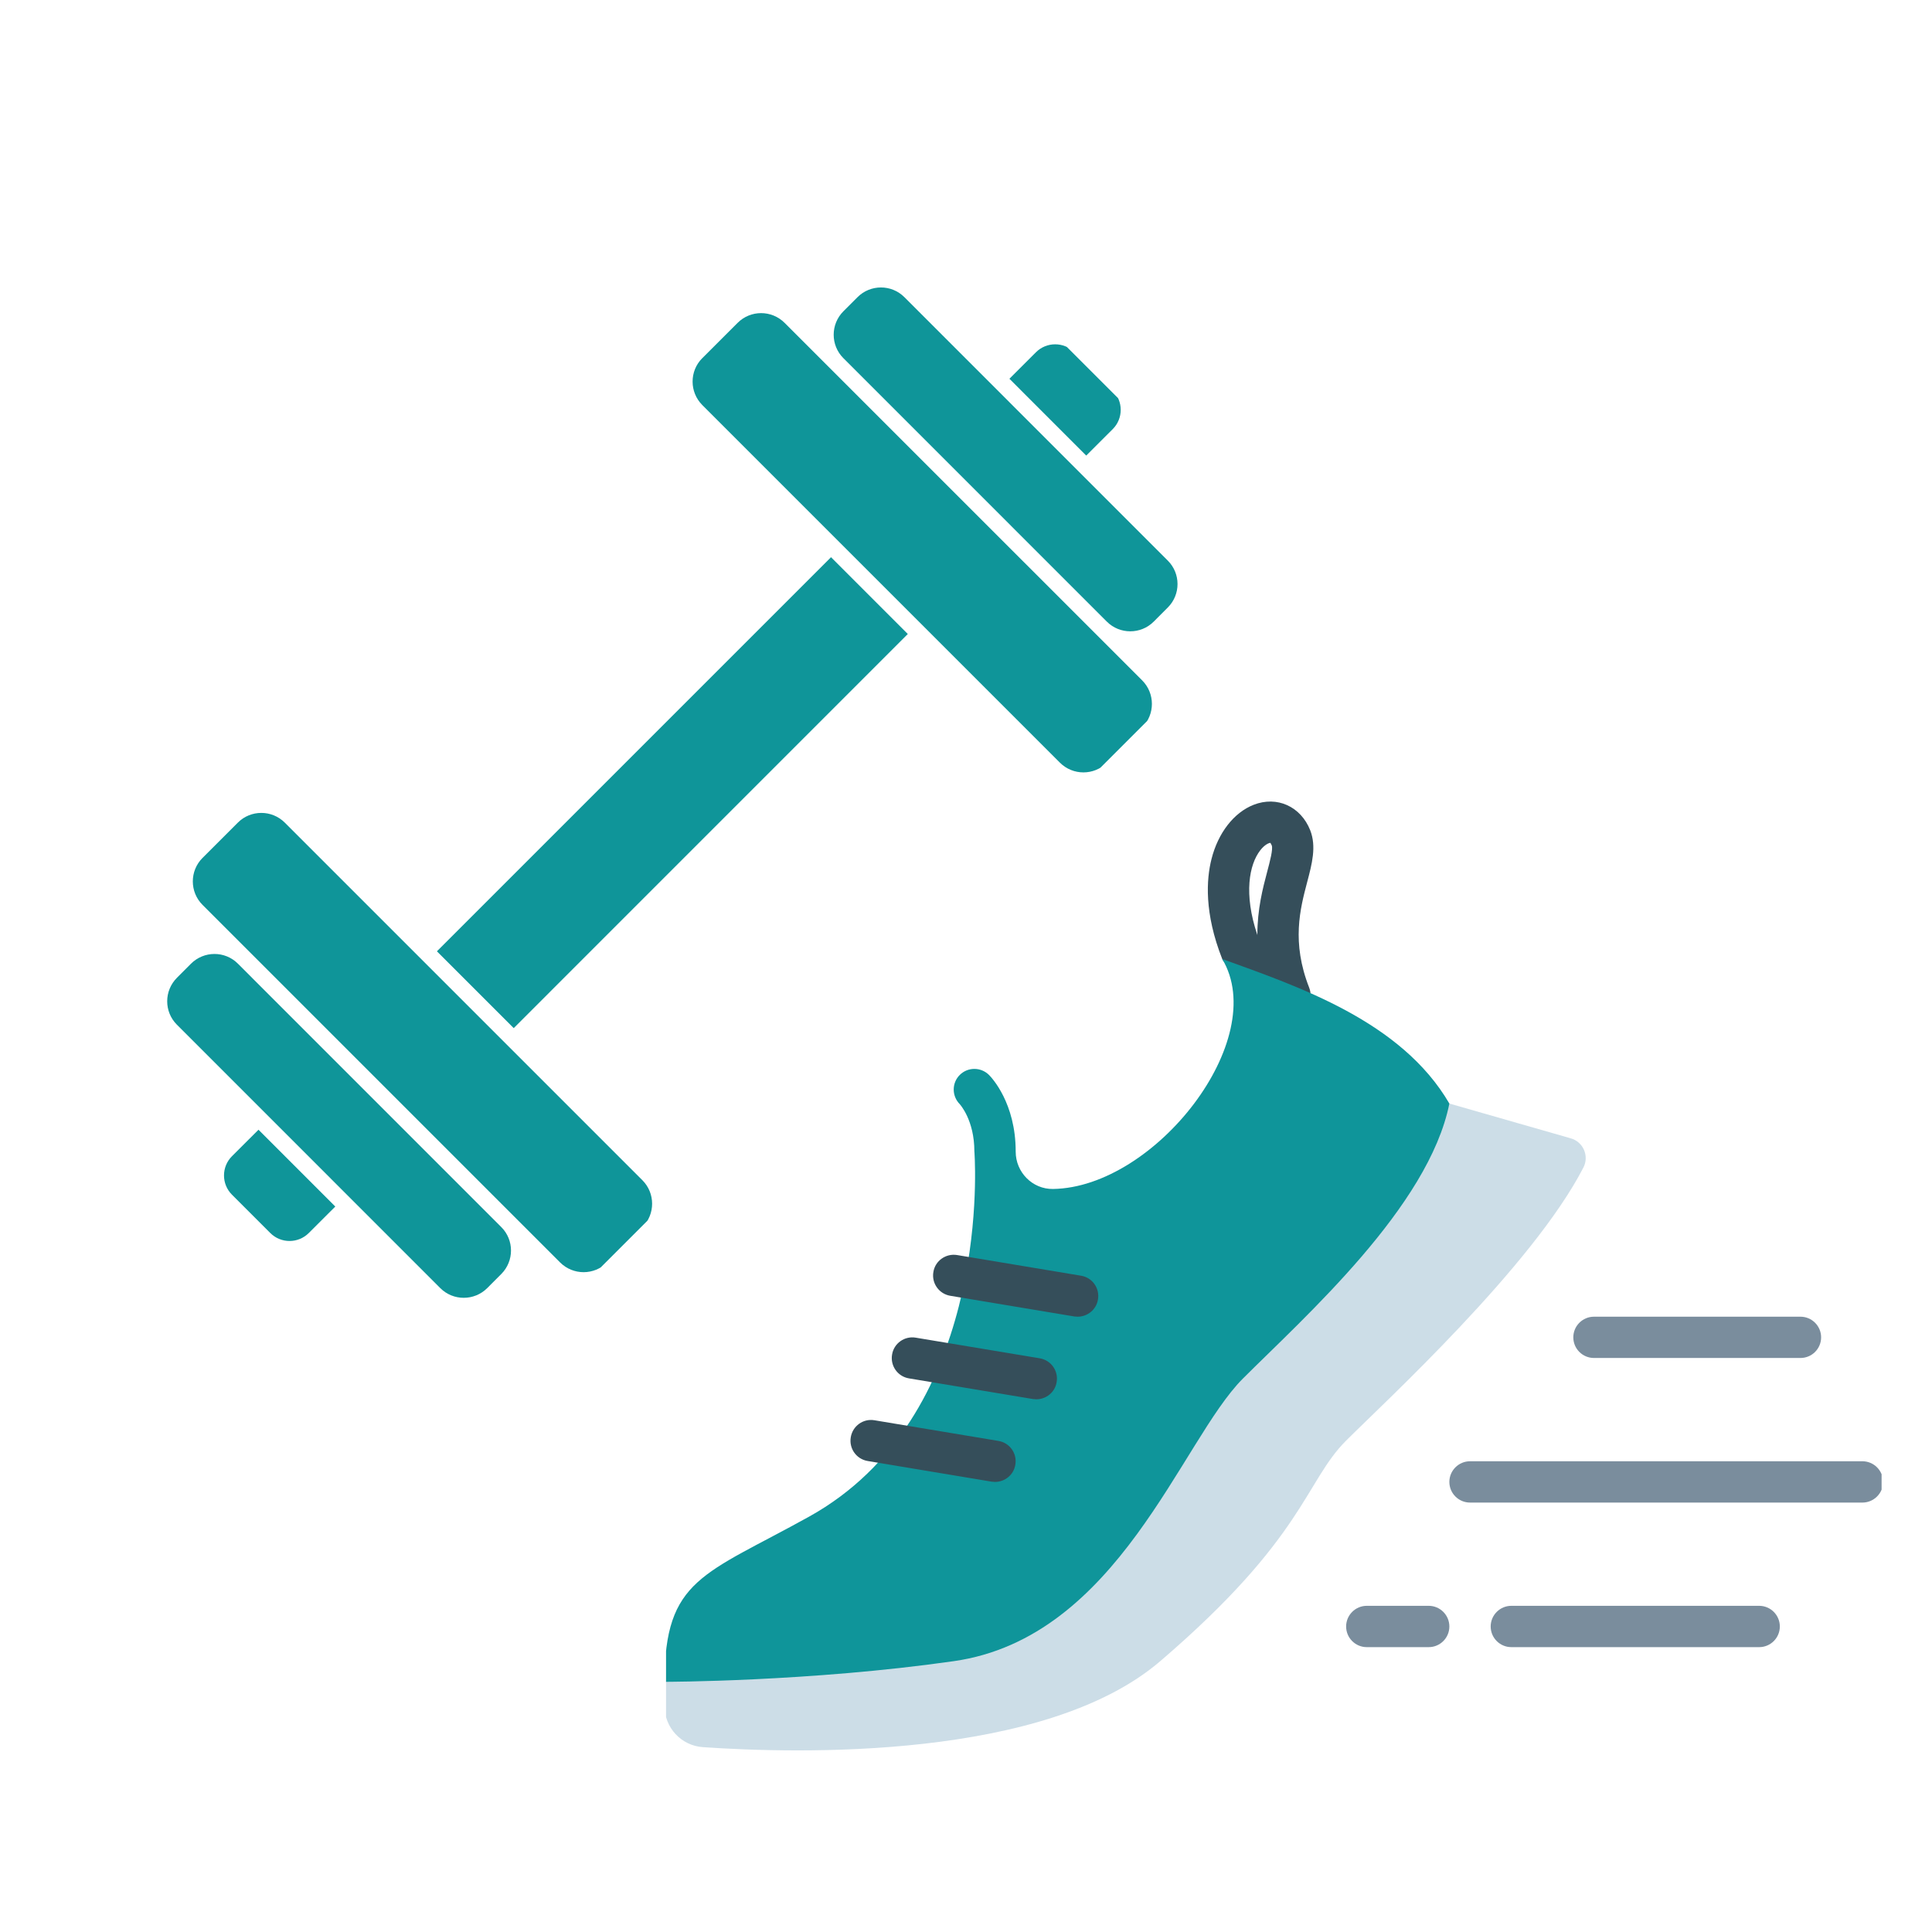
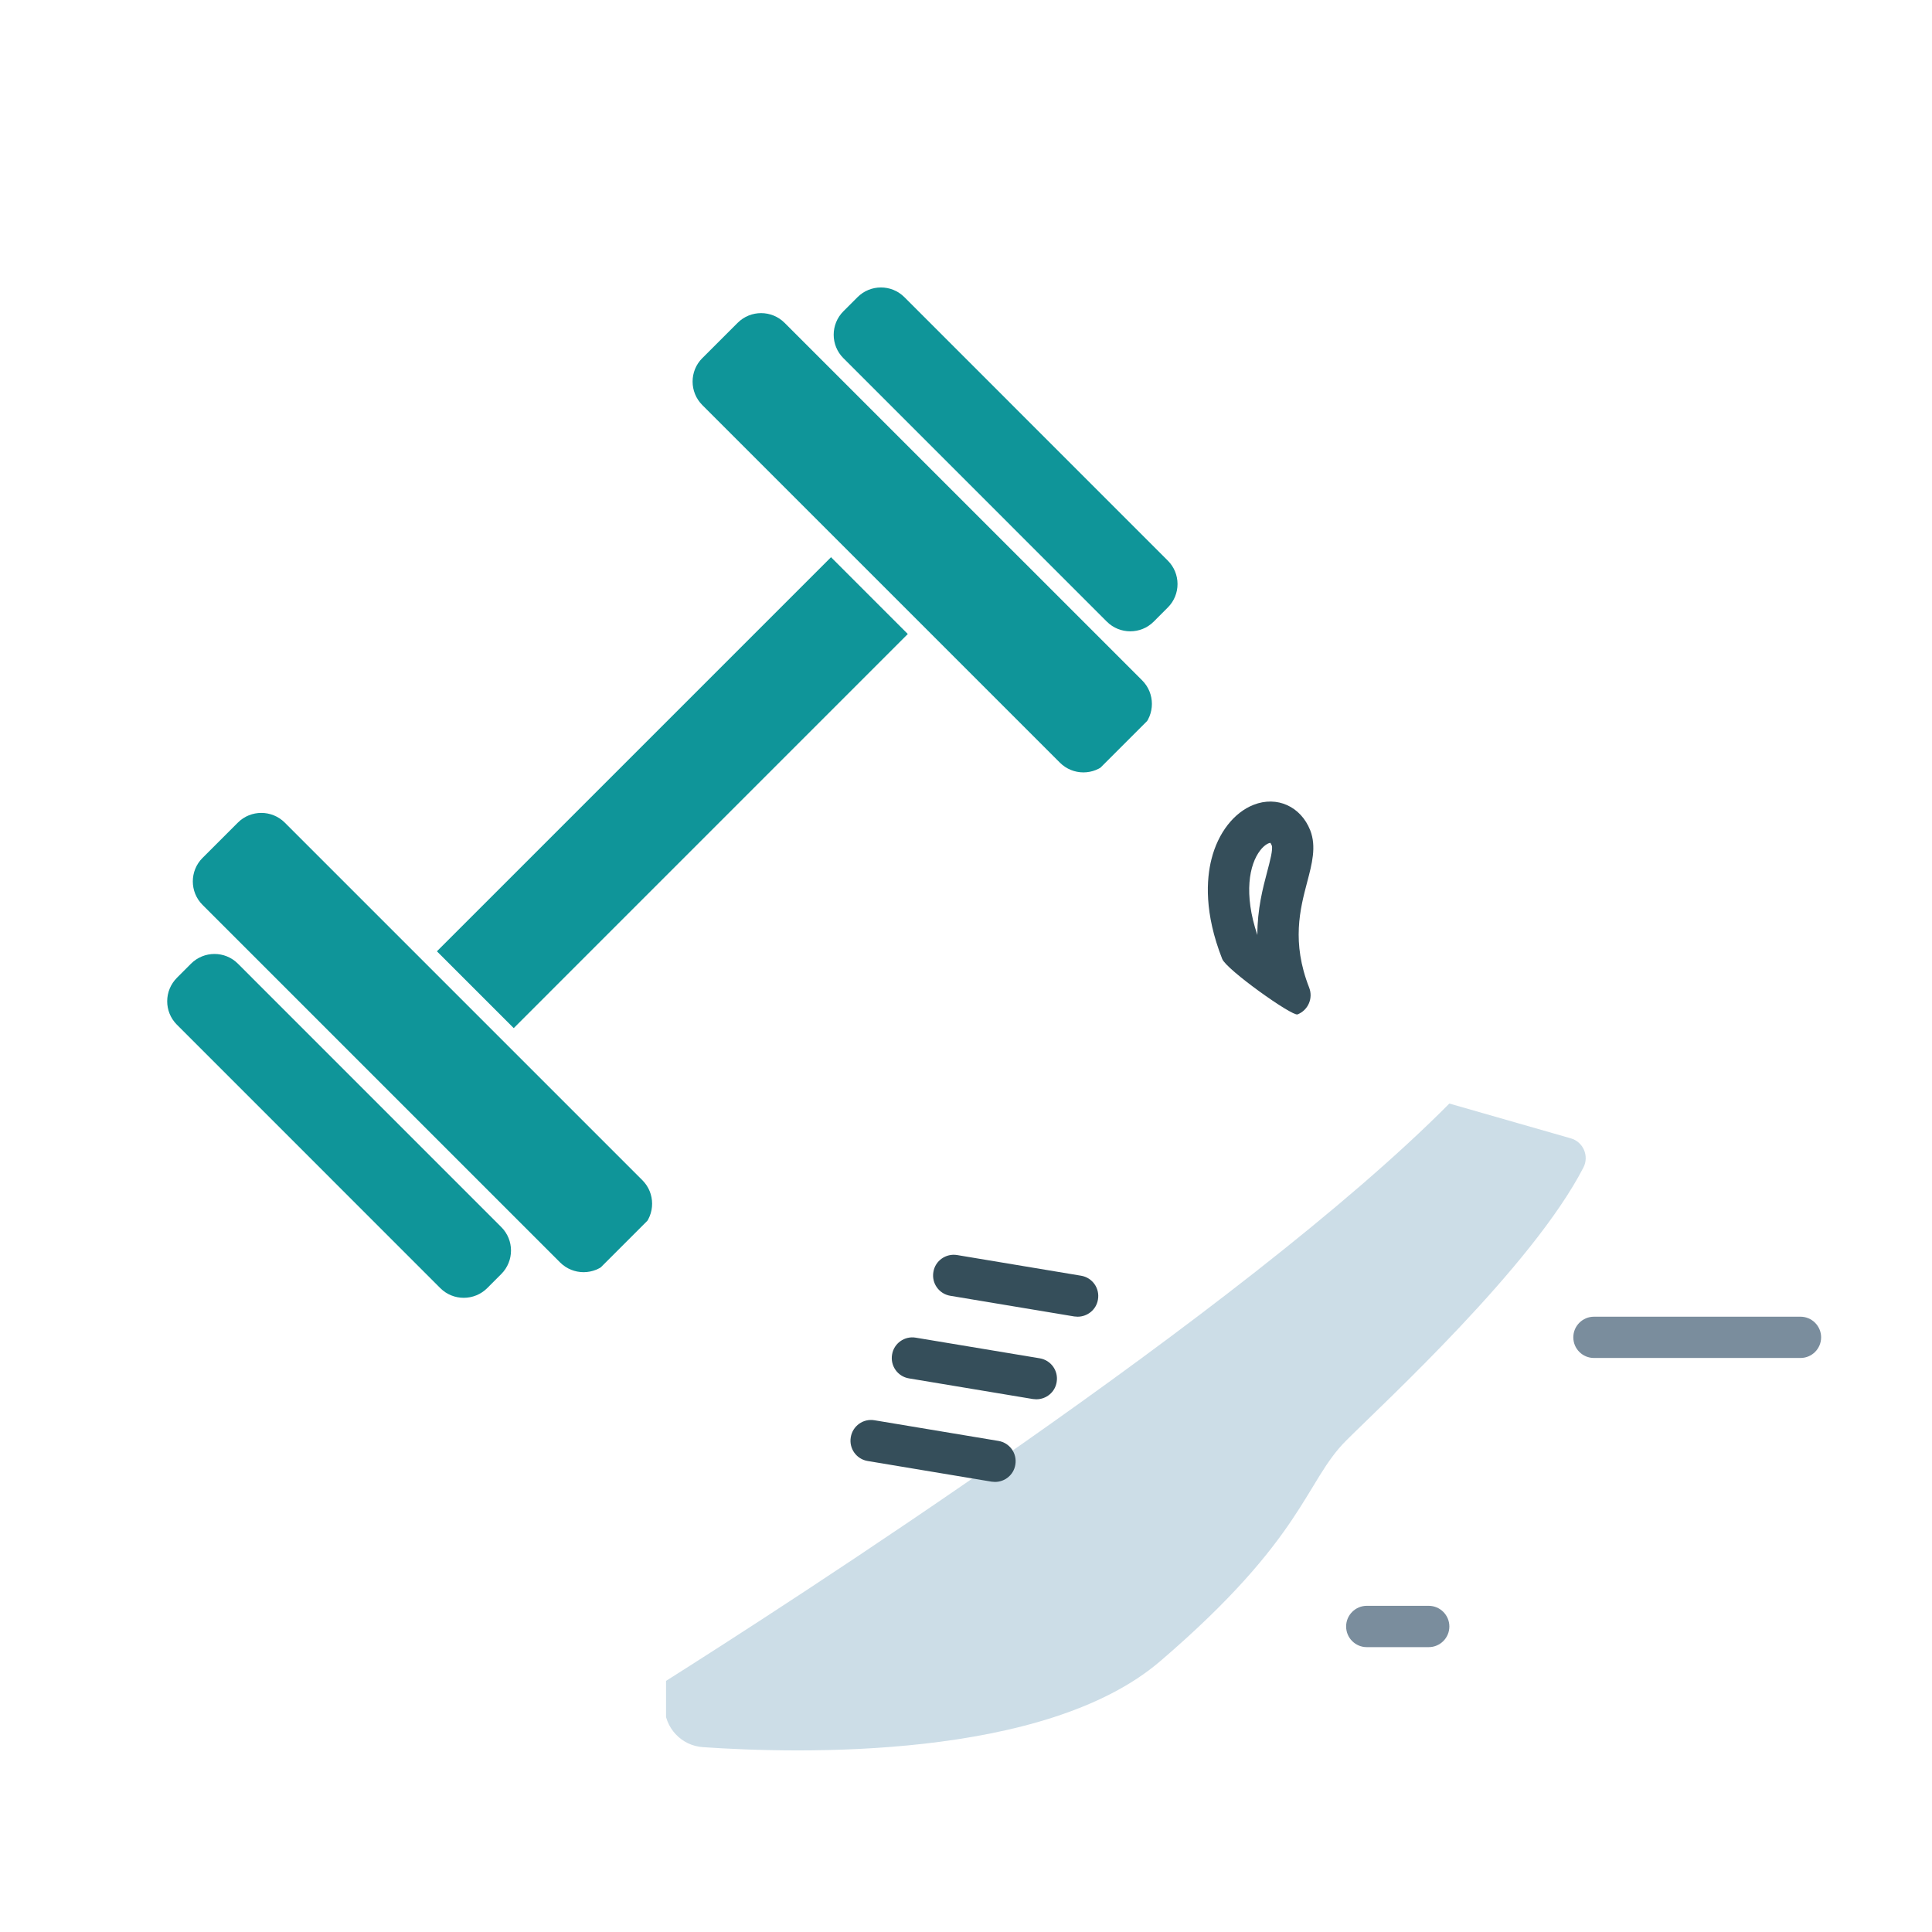
<svg xmlns="http://www.w3.org/2000/svg" width="284" zoomAndPan="magnify" viewBox="0 0 212.88 213" height="284" preserveAspectRatio="xMidYMid meet" version="1.0">
  <defs>
    <clipPath id="844a0d0070">
      <path d="M 48 61 L 101 61 L 101 114 L 48 114 Z M 48 61 " clip-rule="nonzero" />
    </clipPath>
    <clipPath id="d063d1b513">
      <path d="M 5.324 111.527 L 98.082 18.773 L 142.605 63.293 L 49.848 156.051 Z M 5.324 111.527 " clip-rule="nonzero" />
    </clipPath>
    <clipPath id="f155d5c8c1">
      <path d="M 5.324 111.527 L 98.082 18.773 L 142.605 63.293 L 49.848 156.051 Z M 5.324 111.527 " clip-rule="nonzero" />
    </clipPath>
    <clipPath id="5a510f122c">
      <path d="M 111 37 L 124 37 L 124 51 L 111 51 Z M 111 37 " clip-rule="nonzero" />
    </clipPath>
    <clipPath id="db1f24e6ff">
-       <path d="M 5.324 111.527 L 98.082 18.773 L 142.605 63.293 L 49.848 156.051 Z M 5.324 111.527 " clip-rule="nonzero" />
-     </clipPath>
+       </clipPath>
    <clipPath id="3904db975e">
      <path d="M 5.324 111.527 L 98.082 18.773 L 142.605 63.293 L 49.848 156.051 Z M 5.324 111.527 " clip-rule="nonzero" />
    </clipPath>
    <clipPath id="a942fc67e2">
      <path d="M 24 124 L 37 124 L 37 137 L 24 137 Z M 24 124 " clip-rule="nonzero" />
    </clipPath>
    <clipPath id="6ff9f3dd33">
      <path d="M 5.324 111.527 L 98.082 18.773 L 142.605 63.293 L 49.848 156.051 Z M 5.324 111.527 " clip-rule="nonzero" />
    </clipPath>
    <clipPath id="3fd97fef2f">
-       <path d="M 5.324 111.527 L 98.082 18.773 L 142.605 63.293 L 49.848 156.051 Z M 5.324 111.527 " clip-rule="nonzero" />
-     </clipPath>
+       </clipPath>
    <clipPath id="5fbb9c8bb2">
      <path d="M 18 105 L 57 105 L 57 144 L 18 144 Z M 18 105 " clip-rule="nonzero" />
    </clipPath>
    <clipPath id="667b843dc1">
      <path d="M 5.324 111.527 L 98.082 18.773 L 142.605 63.293 L 49.848 156.051 Z M 5.324 111.527 " clip-rule="nonzero" />
    </clipPath>
    <clipPath id="a09046d56d">
      <path d="M 5.324 111.527 L 98.082 18.773 L 142.605 63.293 L 49.848 156.051 Z M 5.324 111.527 " clip-rule="nonzero" />
    </clipPath>
    <clipPath id="03118cb4d6">
      <path d="M 21 89 L 72 89 L 72 141 L 21 141 Z M 21 89 " clip-rule="nonzero" />
    </clipPath>
    <clipPath id="49757b0137">
      <path d="M 5.324 111.527 L 98.082 18.773 L 142.605 63.293 L 49.848 156.051 Z M 5.324 111.527 " clip-rule="nonzero" />
    </clipPath>
    <clipPath id="a541c48a74">
      <path d="M 5.324 111.527 L 98.082 18.773 L 142.605 63.293 L 49.848 156.051 Z M 5.324 111.527 " clip-rule="nonzero" />
    </clipPath>
    <clipPath id="c6414dd38b">
      <path d="M 18.332 98.523 L 29.477 87.379 L 74.078 131.98 L 62.934 143.125 Z M 18.332 98.523 " clip-rule="nonzero" />
    </clipPath>
    <clipPath id="47ca172e38">
      <path d="M 91 31 L 130 31 L 130 70 L 91 70 Z M 91 31 " clip-rule="nonzero" />
    </clipPath>
    <clipPath id="5c3899cfa6">
      <path d="M 5.324 111.527 L 98.082 18.773 L 142.605 63.293 L 49.848 156.051 Z M 5.324 111.527 " clip-rule="nonzero" />
    </clipPath>
    <clipPath id="7b93c87ef3">
      <path d="M 5.324 111.527 L 98.082 18.773 L 142.605 63.293 L 49.848 156.051 Z M 5.324 111.527 " clip-rule="nonzero" />
    </clipPath>
    <clipPath id="6ba48eb8d2">
      <path d="M 76 34 L 127 34 L 127 86 L 76 86 Z M 76 34 " clip-rule="nonzero" />
    </clipPath>
    <clipPath id="c3fa392872">
      <path d="M 5.324 111.527 L 98.082 18.773 L 142.605 63.293 L 49.848 156.051 Z M 5.324 111.527 " clip-rule="nonzero" />
    </clipPath>
    <clipPath id="cbb71c598d">
      <path d="M 5.324 111.527 L 98.082 18.773 L 142.605 63.293 L 49.848 156.051 Z M 5.324 111.527 " clip-rule="nonzero" />
    </clipPath>
    <clipPath id="6dbc8112d4">
      <path d="M 74.055 42.797 L 85.199 31.652 L 129.805 76.254 L 118.66 87.398 Z M 74.055 42.797 " clip-rule="nonzero" />
    </clipPath>
    <clipPath id="4dc48dd8a5">
      <path d="M 73.371 121 L 175 121 L 175 193 L 73.371 193 Z M 73.371 121 " clip-rule="nonzero" />
    </clipPath>
    <clipPath id="c6ae95c4cd">
      <path d="M 73.371 105 L 160 105 L 160 186 L 73.371 186 Z M 73.371 105 " clip-rule="nonzero" />
    </clipPath>
    <clipPath id="f627d9ae6a">
      <path d="M 159 161 L 207.383 161 L 207.383 166 L 159 166 Z M 159 161 " clip-rule="nonzero" />
    </clipPath>
  </defs>
  <g clip-path="url(#844a0d0070)">
    <g clip-path="url(#d063d1b513)">
      <g clip-path="url(#f155d5c8c1)">
        <path fill="#0f9599" d="M 56.578 113.348 L 100.023 69.898 L 91.559 61.43 L 48.109 104.879 L 56.578 113.348 " fill-opacity="1" fill-rule="nonzero" />
      </g>
    </g>
  </g>
  <g clip-path="url(#5a510f122c)">
    <g clip-path="url(#db1f24e6ff)">
      <g clip-path="url(#3904db975e)">
        <path fill="#0f9599" d="M 114.152 38.836 L 111.227 41.758 L 119.695 50.227 L 122.621 47.305 C 123.789 46.137 123.789 44.234 122.621 43.066 L 118.391 38.836 C 117.223 37.668 115.32 37.668 114.152 38.836 " fill-opacity="1" fill-rule="nonzero" />
      </g>
    </g>
  </g>
  <g clip-path="url(#a942fc67e2)">
    <g clip-path="url(#6ff9f3dd33)">
      <g clip-path="url(#3fd97fef2f)">
        <path fill="#0f9599" d="M 25.512 131.711 L 29.742 135.941 C 30.91 137.109 32.812 137.109 33.98 135.941 L 36.906 133.02 L 28.438 124.551 L 25.512 127.473 C 24.344 128.641 24.344 130.543 25.512 131.711 " fill-opacity="1" fill-rule="nonzero" />
      </g>
    </g>
  </g>
  <g clip-path="url(#5fbb9c8bb2)">
    <g clip-path="url(#667b843dc1)">
      <g clip-path="url(#a09046d56d)">
        <path fill="#0f9599" d="M 20.992 106.25 L 19.449 107.797 C 18.02 109.227 18.012 111.539 19.441 112.969 L 48.484 142.016 C 49.906 143.438 52.23 143.438 53.66 142.008 L 55.203 140.461 C 56.633 139.031 56.633 136.711 55.211 135.289 L 26.168 106.242 C 24.738 104.812 22.422 104.82 20.992 106.25 " fill-opacity="1" fill-rule="nonzero" />
      </g>
    </g>
  </g>
  <g clip-path="url(#03118cb4d6)">
    <g clip-path="url(#49757b0137)">
      <g clip-path="url(#a541c48a74)">
        <g clip-path="url(#c6414dd38b)">
          <path fill="#0f9599" d="M 26.168 90.688 L 22.27 94.582 C 20.84 96.012 20.84 98.336 22.27 99.762 L 61.691 139.184 C 63.121 140.613 65.441 140.613 66.871 139.184 L 70.77 135.289 C 72.191 133.867 72.191 131.543 70.762 130.117 L 31.34 90.695 C 29.91 89.266 27.59 89.266 26.168 90.688 " fill-opacity="1" fill-rule="nonzero" />
        </g>
      </g>
    </g>
  </g>
  <g clip-path="url(#47ca172e38)">
    <g clip-path="url(#5c3899cfa6)">
      <g clip-path="url(#7b93c87ef3)">
        <path fill="#0f9599" d="M 94.48 32.762 L 92.922 34.32 C 91.5 35.746 91.492 38.059 92.922 39.488 L 121.969 68.535 C 123.391 69.957 125.711 69.957 127.133 68.535 L 128.691 66.973 C 130.117 65.551 130.117 63.23 128.691 61.809 L 99.648 32.762 C 98.219 31.332 95.902 31.34 94.48 32.762 " fill-opacity="1" fill-rule="nonzero" />
      </g>
    </g>
  </g>
  <g clip-path="url(#6ba48eb8d2)">
    <g clip-path="url(#c3fa392872)">
      <g clip-path="url(#cbb71c598d)">
        <g clip-path="url(#6dbc8112d4)">
          <path fill="#0f9599" d="M 81.262 35.594 L 77.363 39.488 C 75.941 40.91 75.941 43.23 77.371 44.66 L 116.793 84.082 C 118.223 85.512 120.543 85.512 121.969 84.09 L 125.863 80.195 C 127.293 78.766 127.293 76.441 125.863 75.012 L 86.441 35.594 C 85.012 34.164 82.691 34.164 81.262 35.594 " fill-opacity="1" fill-rule="nonzero" />
        </g>
      </g>
    </g>
  </g>
  <g clip-path="url(#4dc48dd8a5)">
    <path fill="#ccdde7" d="M 73.207 185.418 L 73.207 188.086 C 73.207 190.477 75.051 192.461 77.441 192.621 C 87.918 193.344 115.129 194.055 127.855 183.141 C 143.793 169.48 143.793 163.379 148.348 158.824 C 152.582 154.59 168.883 139.629 174.504 128.727 C 175.172 127.453 174.488 125.879 173.102 125.496 L 159.73 121.664 C 136.961 144.621 86.051 177.297 73.207 185.418 " fill-opacity="1" fill-rule="nonzero" />
  </g>
  <path fill="#354e5a" d="M 140.004 92.926 L 140.148 93.203 C 140.309 93.613 139.941 94.988 139.648 96.094 C 139.168 97.906 138.555 100.238 138.562 103.082 C 137.023 98.531 137.676 95.301 138.875 93.754 C 139.383 93.094 139.863 92.918 140.004 92.926 Z M 142.992 111.836 C 144.156 111.375 144.734 110.059 144.273 108.883 C 142.309 103.875 143.277 100.203 144.051 97.258 C 144.586 95.238 145.09 93.336 144.391 91.539 C 143.348 88.906 140.727 87.715 138.145 88.73 C 135.977 89.582 134.23 91.824 133.504 94.715 C 132.941 96.938 132.691 100.656 134.688 105.727 C 135.148 106.898 142.406 112.066 142.992 111.836 " fill-opacity="1" fill-rule="nonzero" />
  <g clip-path="url(#c6ae95c4cd)">
-     <path fill="#0f959a" d="M 89.148 167.203 C 108.695 156.352 107.523 129.598 107.379 127.152 L 107.363 126.945 C 107.363 123.496 105.789 121.781 105.754 121.734 C 104.863 120.836 104.863 119.395 105.754 118.508 C 106.641 117.625 108.082 117.625 108.973 118.508 C 109.273 118.809 111.918 121.609 111.918 126.945 L 111.918 126.965 C 111.918 129.234 113.758 131.117 116.035 131.082 C 127.285 130.914 140.023 114.629 134.688 105.727 C 143.039 108.758 154.422 112.555 159.73 121.664 C 157.453 133.047 143.793 145.164 136.961 151.992 C 130.133 158.824 123.258 180.551 105.086 183.141 C 89.148 185.418 73.207 185.418 73.207 185.418 C 73.207 174.031 77.539 173.652 89.148 167.203 " fill-opacity="1" fill-rule="nonzero" />
-   </g>
+     </g>
  <path fill="#354e5a" d="M 118.746 145.164 C 119.84 145.164 120.812 144.379 120.988 143.27 C 121.203 142.023 120.367 140.848 119.121 140.645 L 105.461 138.367 C 104.215 138.164 103.039 139 102.844 140.234 C 102.629 141.48 103.469 142.652 104.711 142.859 L 118.375 145.137 L 118.746 145.164 " fill-opacity="1" fill-rule="nonzero" />
  <path fill="#354e5a" d="M 114.191 154.27 C 115.289 154.27 116.258 153.488 116.434 152.375 C 116.648 151.129 115.812 149.957 114.566 149.75 L 100.906 147.477 C 99.668 147.262 98.484 148.105 98.289 149.344 C 98.078 150.586 98.914 151.762 100.156 151.965 L 113.82 154.242 L 114.191 154.27 " fill-opacity="1" fill-rule="nonzero" />
  <path fill="#354e5a" d="M 109.641 163.379 C 110.734 163.379 111.703 162.594 111.879 161.484 C 112.094 160.238 111.258 159.062 110.012 158.859 L 96.352 156.582 C 95.105 156.367 93.941 157.215 93.738 158.449 C 93.523 159.695 94.359 160.871 95.605 161.074 L 109.266 163.352 L 109.641 163.379 " fill-opacity="1" fill-rule="nonzero" />
-   <path fill="#7a8d9d" d="M 166.562 181.594 L 193.887 181.594 C 195.141 181.594 196.164 180.578 196.164 179.316 C 196.164 178.062 195.141 177.039 193.887 177.039 L 166.562 177.039 C 165.309 177.039 164.285 178.062 164.285 179.316 C 164.285 180.578 165.309 181.594 166.562 181.594 " fill-opacity="1" fill-rule="nonzero" />
  <g clip-path="url(#f627d9ae6a)">
-     <path fill="#7a8d9d" d="M 162.008 165.656 L 205.27 165.656 C 206.523 165.656 207.547 164.641 207.547 163.379 C 207.547 162.125 206.523 161.102 205.27 161.102 L 162.008 161.102 C 160.754 161.102 159.73 162.125 159.73 163.379 C 159.73 164.641 160.754 165.656 162.008 165.656 " fill-opacity="1" fill-rule="nonzero" />
-   </g>
+     </g>
  <path fill="#7a8d9d" d="M 175.672 149.715 L 198.438 149.715 C 199.695 149.715 200.715 148.703 200.715 147.438 C 200.715 146.184 199.695 145.164 198.438 145.164 L 175.672 145.164 C 174.418 145.164 173.395 146.184 173.395 147.438 C 173.395 148.703 174.418 149.715 175.672 149.715 " fill-opacity="1" fill-rule="nonzero" />
  <path fill="#7a8d9d" d="M 150.625 181.594 L 157.453 181.594 C 158.707 181.594 159.73 180.578 159.73 179.316 C 159.73 178.062 158.707 177.039 157.453 177.039 L 150.625 177.039 C 149.371 177.039 148.348 178.062 148.348 179.316 C 148.348 180.578 149.371 181.594 150.625 181.594 " fill-opacity="1" fill-rule="nonzero" />
</svg>